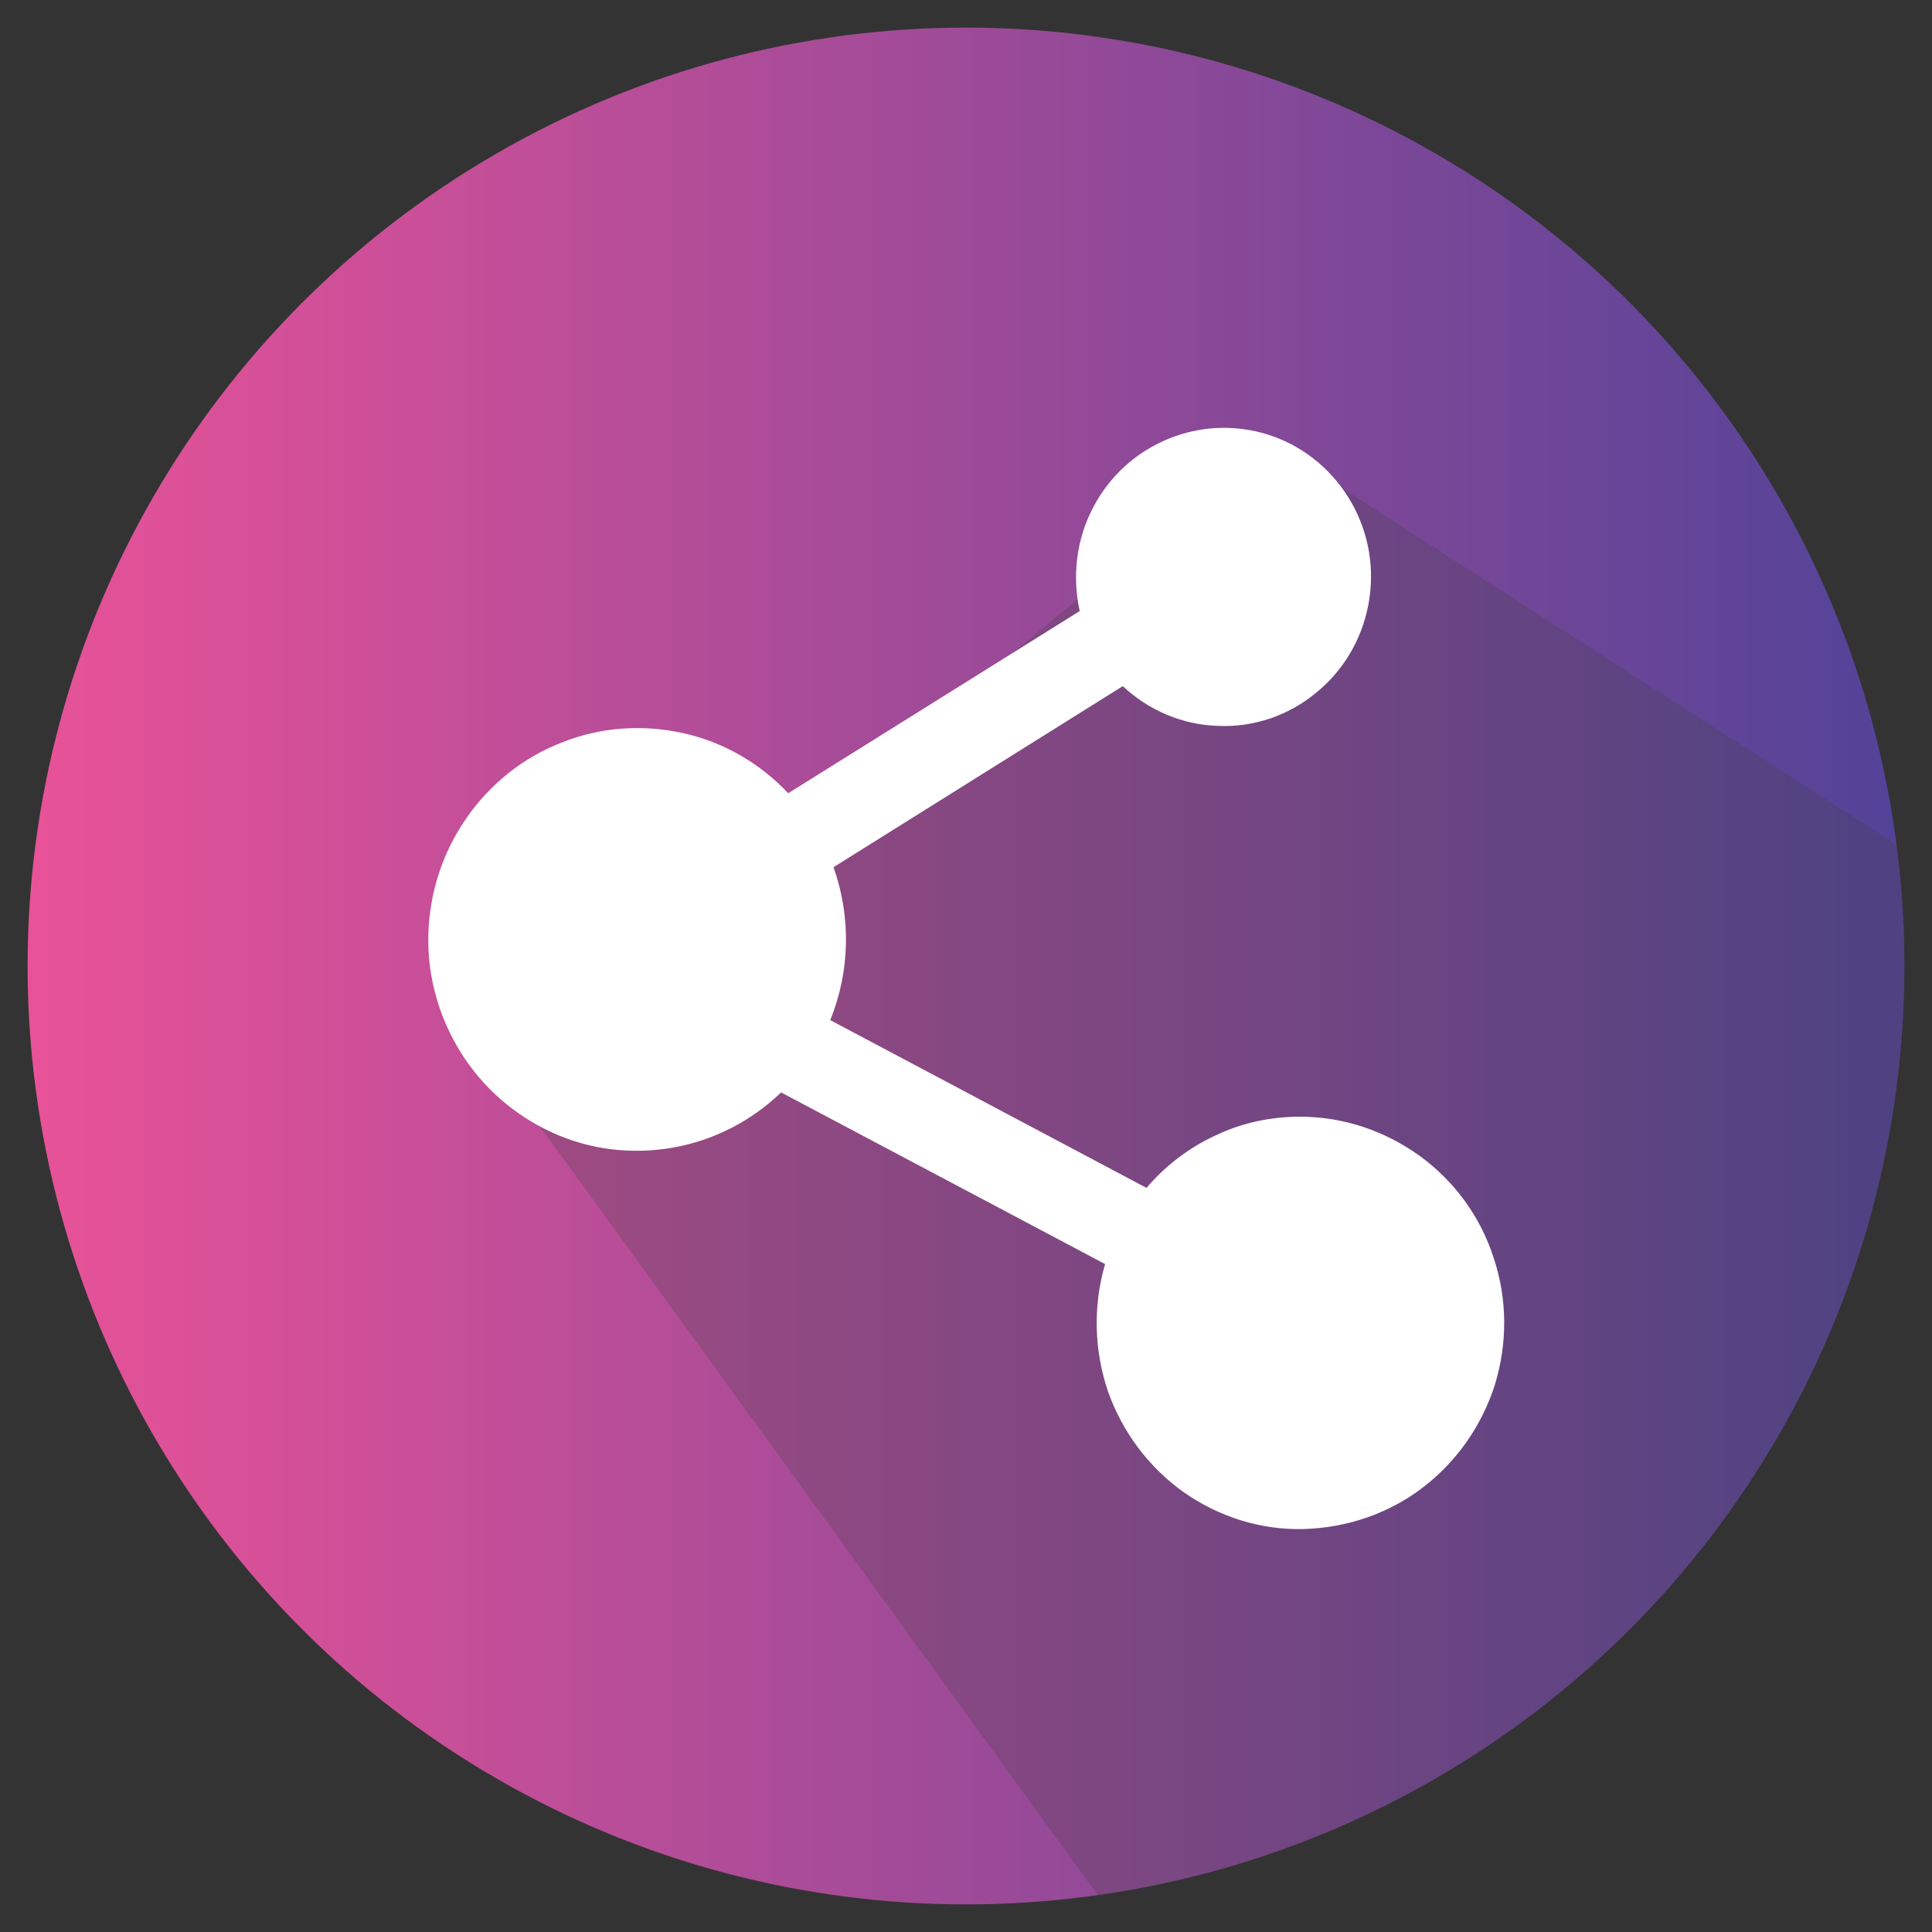
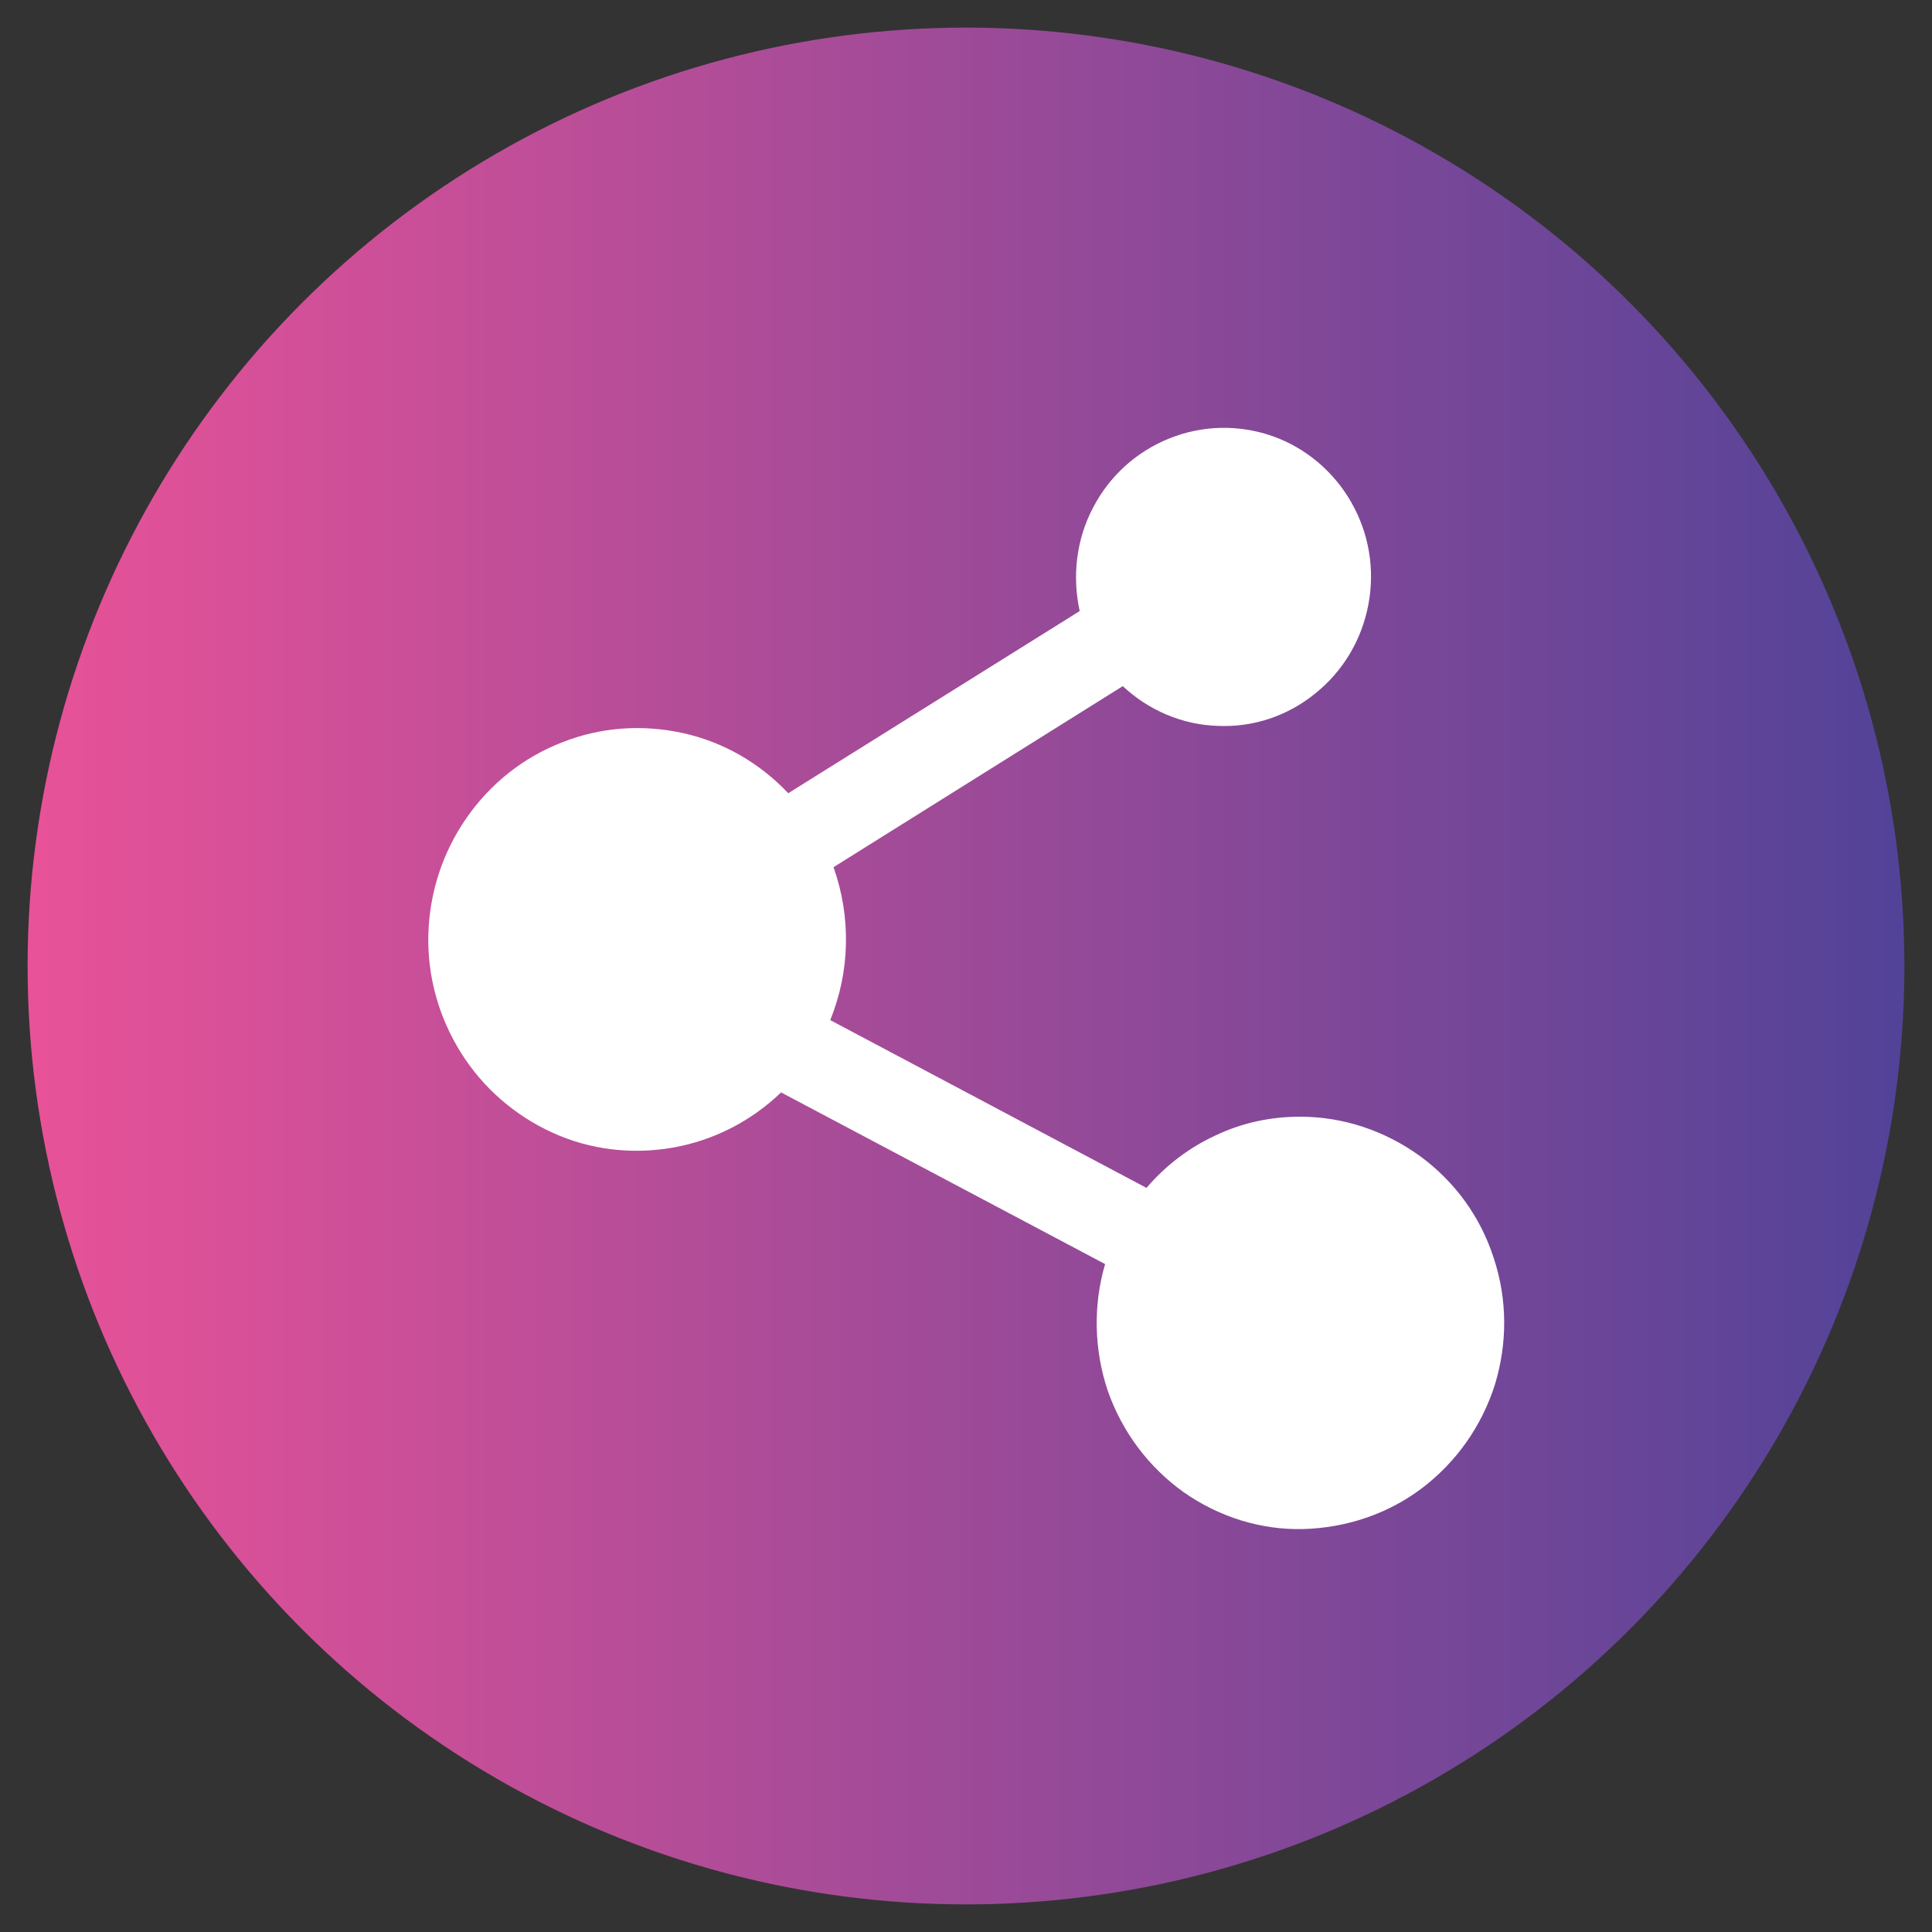
<svg xmlns="http://www.w3.org/2000/svg" xmlns:xlink="http://www.w3.org/1999/xlink" version="1.1" id="レイヤー_1" x="0px" y="0px" viewBox="0 0 35 35" style="enable-background:new 0 0 35 35;" xml:space="preserve">
  <rect x="0" y="0" width="35" height="35" fill="#333333" stroke="none" />
  <style type="text/css">
	.st0{fill:url(#SVGID_1_);}
	
		.st1{opacity:0.25;clip-path:url(#SVGID_00000011012692134952706810000000897662460278420889_);fill:#404040;enable-background:new    ;}
	.st2{fill:#FFFFFF;}
</style>
  <linearGradient id="SVGID_1_" gradientUnits="userSpaceOnUse" x1="-58.5" y1="573" x2="-24.5" y2="573" gradientTransform="matrix(1 0 0 1 59 -555.5)">
    <stop offset="0" style="stop-color:#E85298" />
    <stop offset="1" style="stop-color:#524398" />
  </linearGradient>
  <circle class="st0" cx="17.5" cy="17.5" r="17" />
  <g>
    <defs>
      <circle id="SVGID_00000174599594158708646830000000292812363896761761_" cx="17.5" cy="17.5" r="17" />
    </defs>
    <clipPath id="SVGID_00000150791832498037082830000000158457663397229742_">
      <use xlink:href="#SVGID_00000174599594158708646830000000292812363896761761_" style="overflow:visible;" />
    </clipPath>
  </g>
  <g>
    <defs>
-       <circle id="SVGID_00000078749046499151378300000012413655590424127142_" cx="17.5" cy="17.5" r="17" />
-     </defs>
+       </defs>
    <clipPath id="SVGID_00000183231486215644332730000002610283752000507054_">
      <use xlink:href="#SVGID_00000078749046499151378300000012413655590424127142_" style="overflow:visible;" />
    </clipPath>
-     <path id="パス_82" style="opacity:0.25;clip-path:url(#SVGID_00000183231486215644332730000002610283752000507054_);fill:#404040;enable-background:new    ;" d="   M9.08,19.44L24,40l10-7l3-16L23,8L9.08,19.44z" />
  </g>
  <path class="st2" d="M23.55,20.23c-0.53,0-1.05,0.11-1.53,0.34c-0.48,0.22-0.91,0.55-1.25,0.95l-5.73-3.04  c0.36-0.88,0.38-1.87,0.06-2.77l5.24-3.28c0.47,0.44,1.08,0.7,1.72,0.72c0.64,0.03,1.27-0.18,1.77-0.59c0.5-0.4,0.84-0.97,0.96-1.61  c0.12-0.64,0.01-1.29-0.31-1.85s-0.83-0.99-1.43-1.2s-1.26-0.2-1.86,0.04S20.1,8.62,19.8,9.2c-0.3,0.57-0.38,1.24-0.24,1.87  l-5.28,3.3c-0.52-0.55-1.18-0.93-1.91-1.09s-1.49-0.11-2.19,0.17c-0.7,0.27-1.3,0.75-1.73,1.37c-0.43,0.62-0.67,1.35-0.69,2.11  s0.19,1.5,0.59,2.14s0.98,1.14,1.66,1.45c0.68,0.31,1.44,0.4,2.18,0.27s1.42-0.48,1.96-1l5.87,3.11c-0.22,0.75-0.2,1.56,0.05,2.3  c0.26,0.74,0.74,1.38,1.37,1.83c0.64,0.45,1.4,0.69,2.17,0.67s1.53-0.27,2.15-0.74c0.62-0.47,1.08-1.12,1.32-1.87  c0.23-0.75,0.23-1.55-0.02-2.3c-0.24-0.75-0.71-1.39-1.34-1.85C25.08,20.48,24.33,20.23,23.55,20.23L23.55,20.23z" />
</svg>